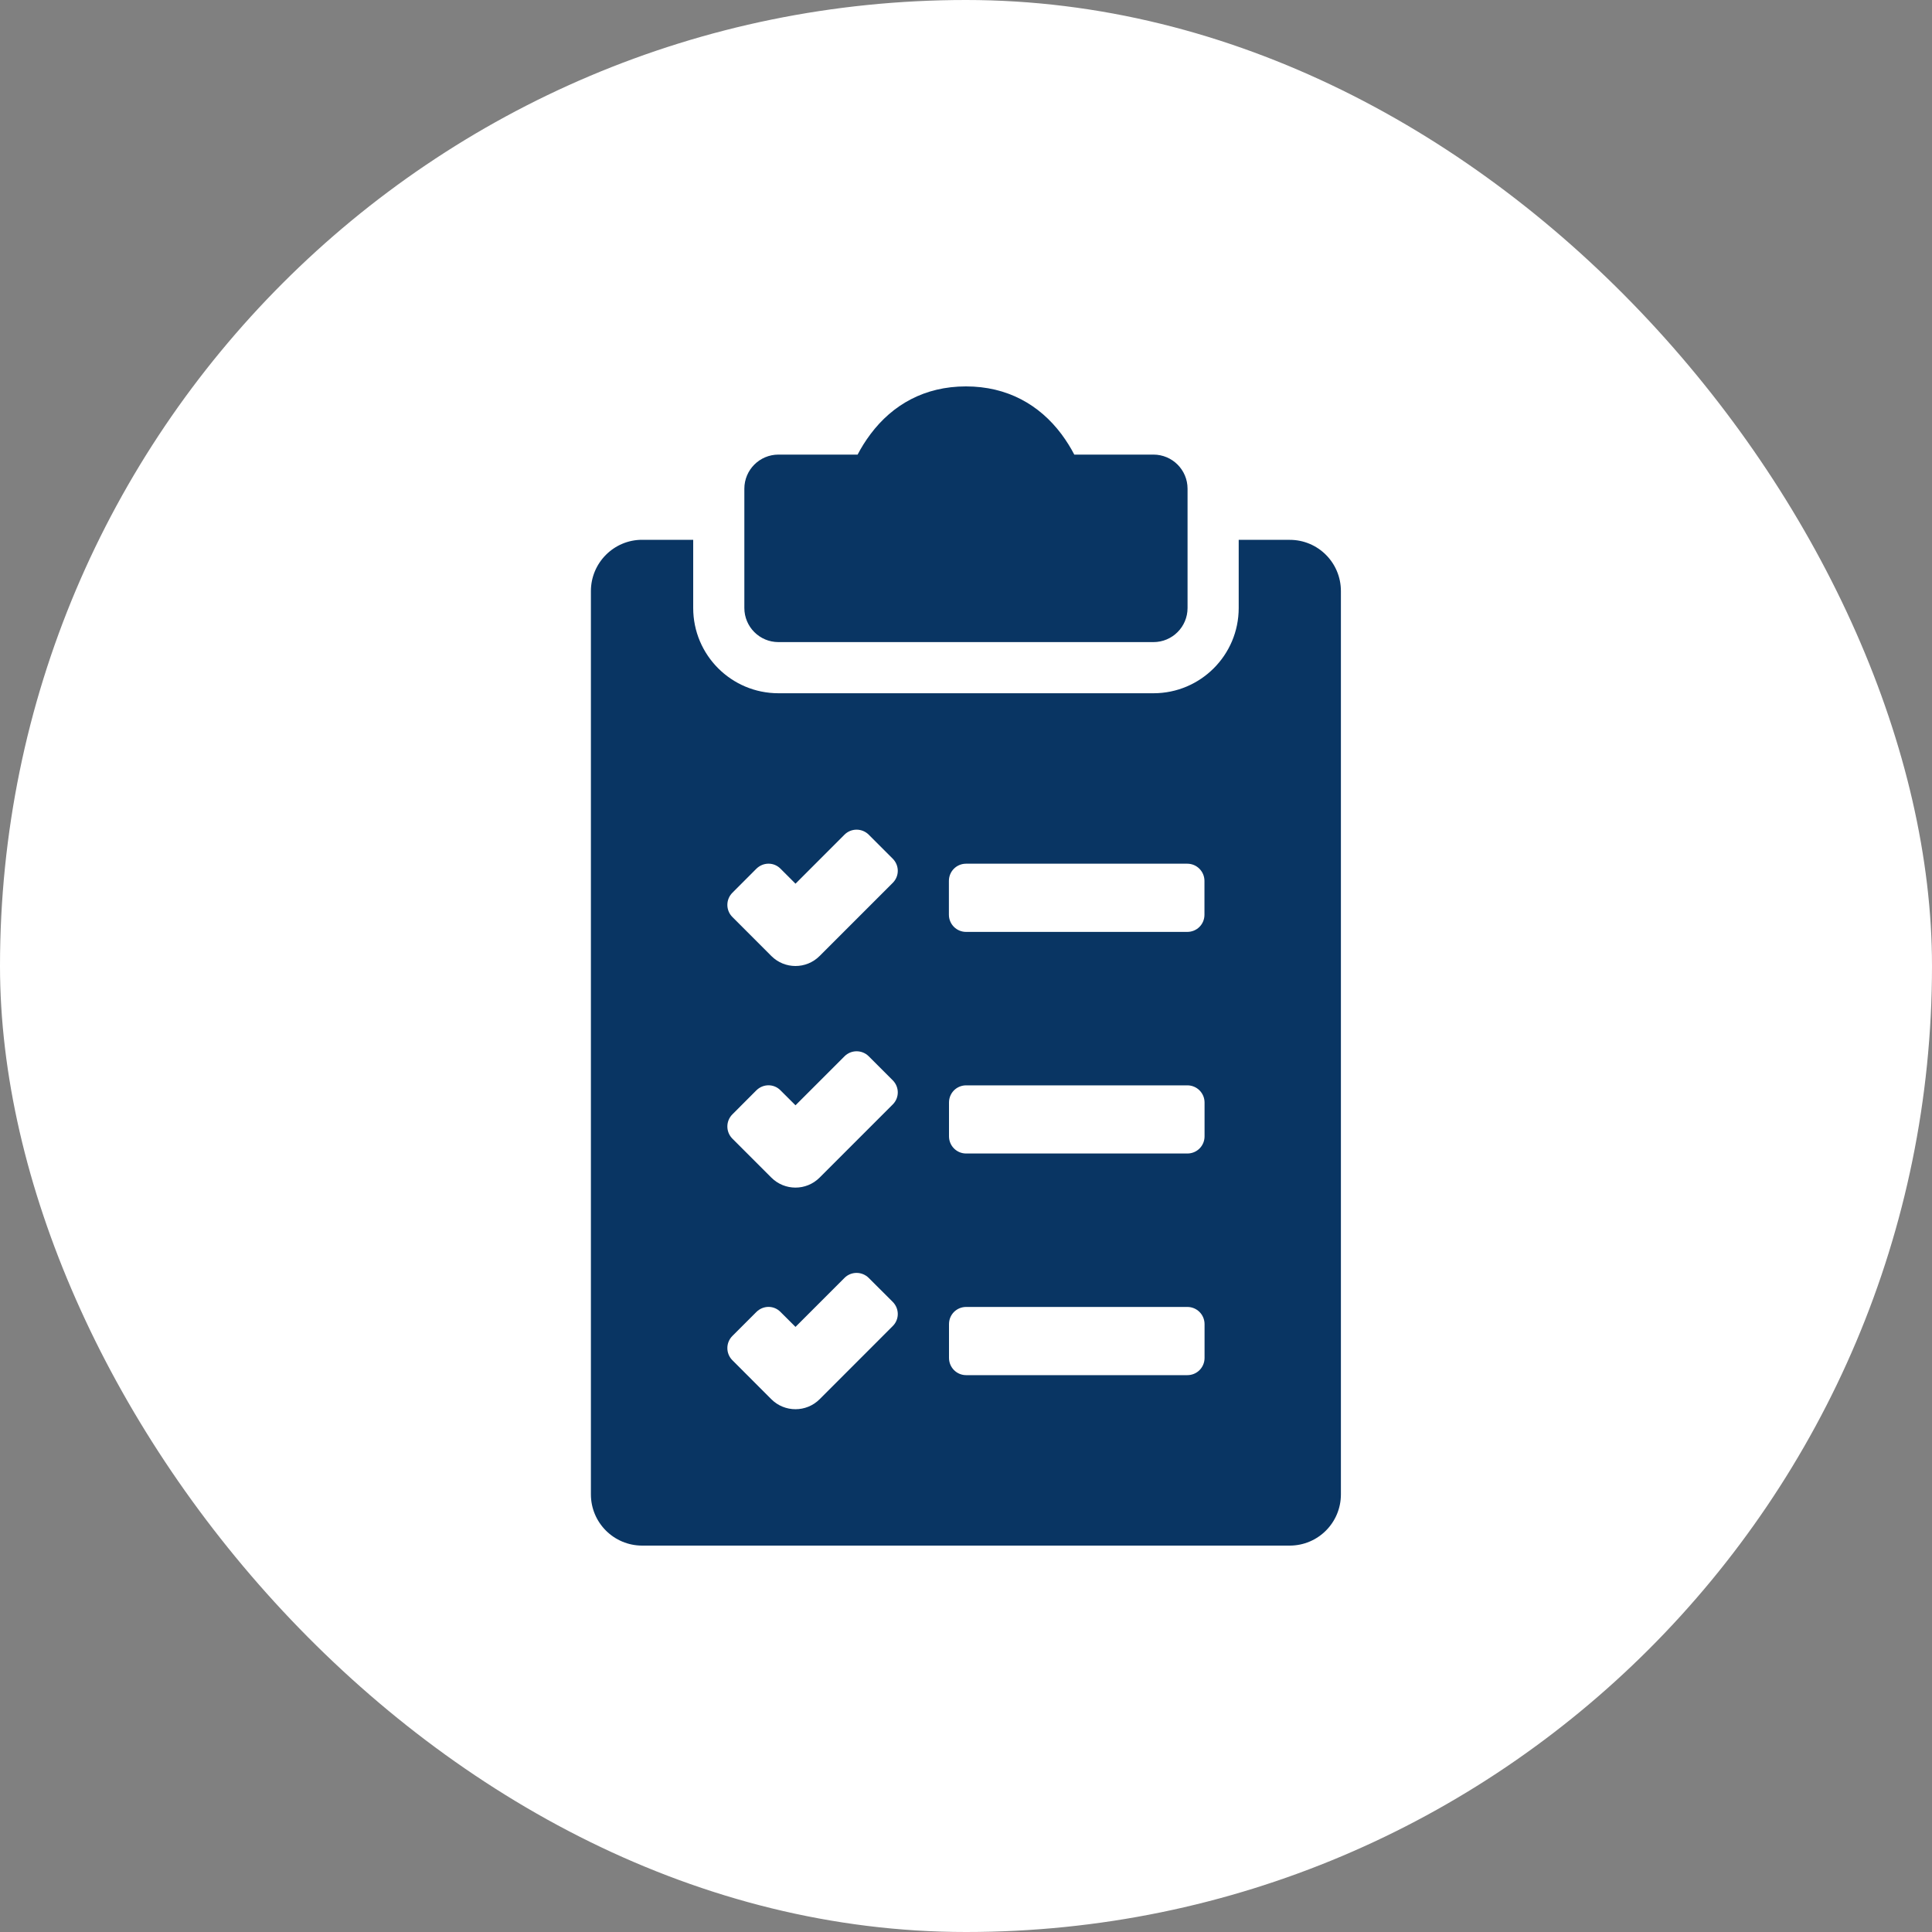
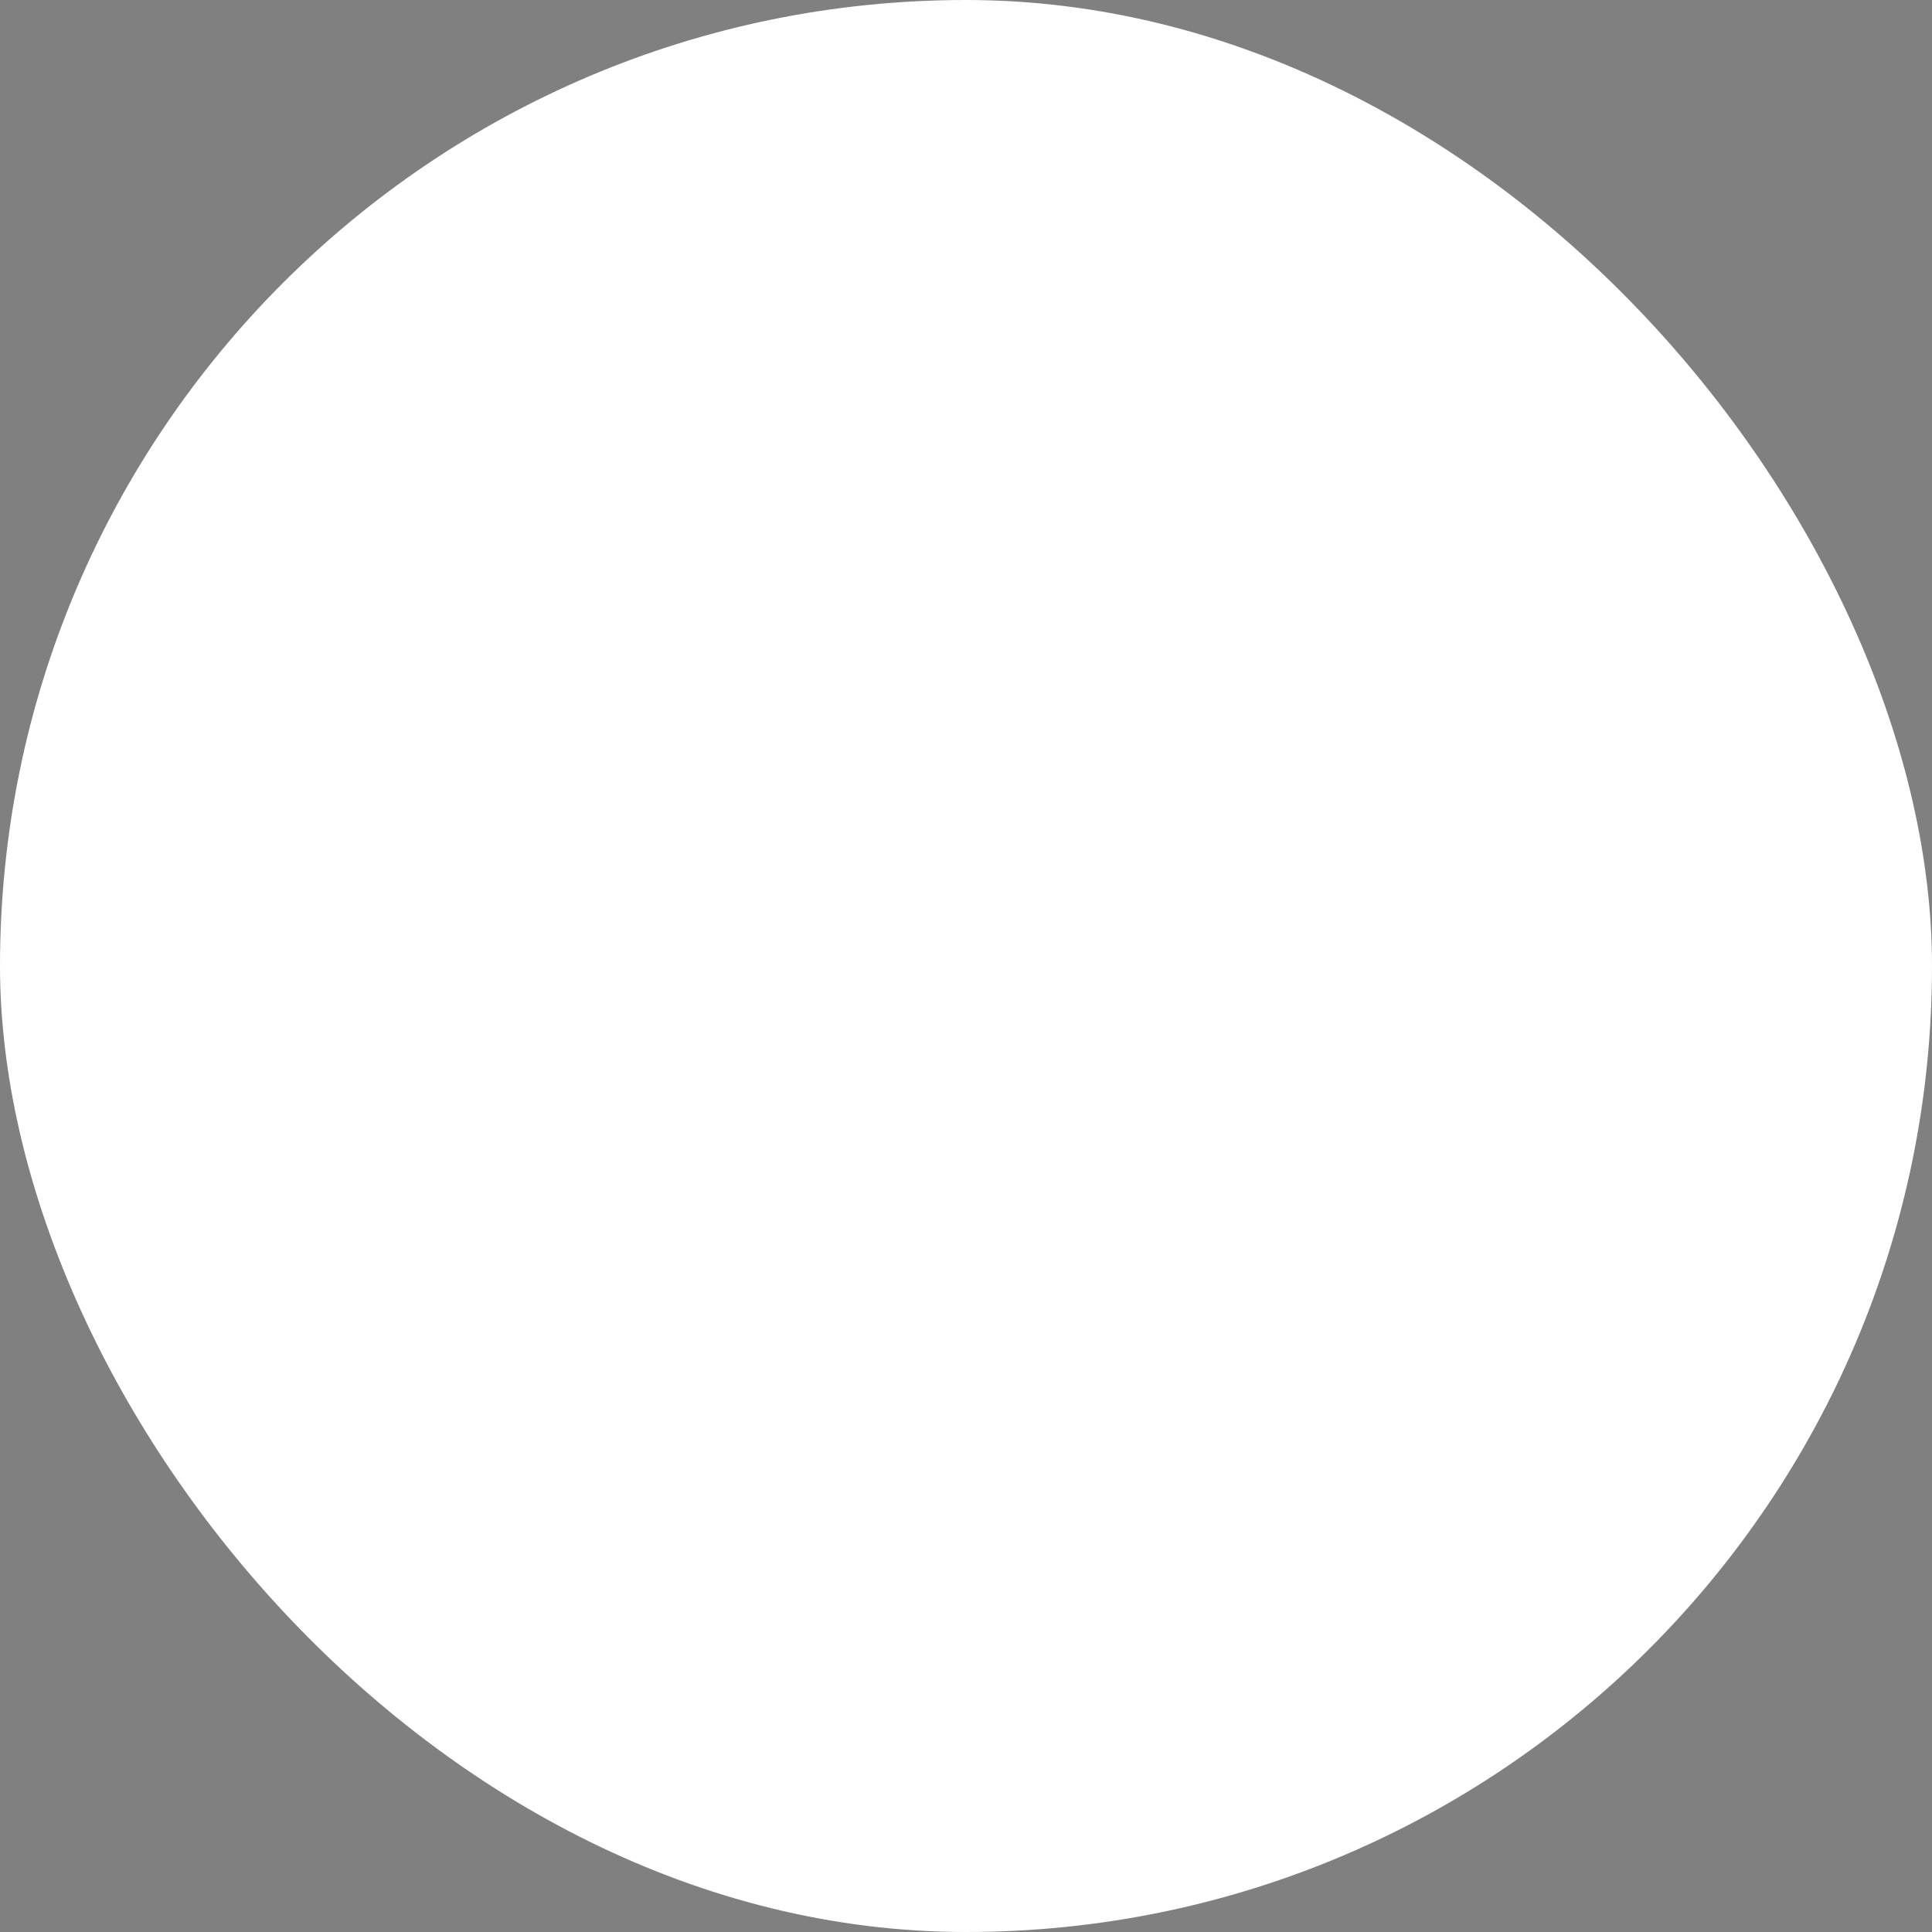
<svg xmlns="http://www.w3.org/2000/svg" width="40" height="40" viewBox="0 0 40 40" fill="none">
  <rect x="0" y="0" width="40" height="40" fill="#808080" stroke="none" />
  <rect width="40" height="40" rx="20" fill="white" />
  <g clip-path="url(#clip0_4163_37241)">
-     <path fill-rule="evenodd" clip-rule="evenodd" d="M25.646 11.177H26.704C27.288 11.177 27.762 11.65 27.762 12.238L27.762 30.939C27.762 31.525 27.289 32 26.701 32H13.296C12.71 32 12.234 31.526 12.234 30.939V12.238C12.234 11.652 12.71 11.176 13.293 11.176H14.352V12.588C14.352 13.563 15.142 14.353 16.117 14.353H23.881C24.856 14.353 25.646 13.563 25.646 12.588V11.177ZM24.937 18.239C24.937 18.042 24.778 17.882 24.581 17.882H20.002C19.805 17.882 19.646 18.039 19.646 18.239V18.938C19.646 19.135 19.805 19.294 20.002 19.294H24.581C24.778 19.294 24.937 19.138 24.937 18.938V18.239ZM24.939 22.827C24.939 22.63 24.78 22.471 24.583 22.471H20.003C19.807 22.471 19.648 22.627 19.648 22.827V23.526C19.648 23.723 19.806 23.882 20.003 23.882H24.583C24.779 23.882 24.939 23.726 24.939 23.526V22.827ZM16.157 17.983C16.021 17.847 15.799 17.847 15.658 17.988L15.164 18.483C15.024 18.622 15.025 18.848 15.163 18.985L15.97 19.793C16.246 20.069 16.693 20.069 16.969 19.793L18.484 18.278C18.622 18.14 18.623 17.918 18.482 17.777L17.987 17.282C17.848 17.143 17.623 17.143 17.485 17.28L16.47 18.296L16.157 17.983ZM16.157 22.572C16.021 22.435 15.799 22.435 15.658 22.576L15.164 23.071C15.024 23.21 15.025 23.436 15.163 23.574L15.97 24.381C16.246 24.657 16.693 24.657 16.969 24.381L18.484 22.866C18.622 22.728 18.623 22.506 18.482 22.365L17.987 21.87C17.848 21.731 17.623 21.731 17.485 21.869L16.47 22.884L16.157 22.572ZM16.157 27.16C16.021 27.023 15.799 27.023 15.658 27.165L15.164 27.659C15.024 27.798 15.025 28.024 15.163 28.162L15.97 28.97C16.246 29.245 16.693 29.245 16.969 28.97L18.484 27.454C18.622 27.317 18.623 27.094 18.482 26.953L17.987 26.459C17.848 26.32 17.623 26.319 17.485 26.457L16.47 27.472L16.157 27.16ZM24.939 27.415C24.939 27.218 24.78 27.059 24.583 27.059H20.003C19.807 27.059 19.648 27.215 19.648 27.415V28.114C19.648 28.311 19.806 28.471 20.003 28.471H24.583C24.779 28.471 24.939 28.314 24.939 28.114V27.415ZM23.881 9.412C24.271 9.412 24.587 9.728 24.587 10.118V12.588C24.587 12.978 24.271 13.294 23.881 13.294H16.117C15.727 13.294 15.411 12.978 15.411 12.588V10.118C15.411 9.728 15.727 9.412 16.117 9.412H17.756C17.827 9.275 17.915 9.132 18.023 8.988C18.479 8.379 19.143 8 19.999 8C20.855 8 21.519 8.379 21.976 8.988C22.083 9.132 22.171 9.275 22.242 9.412L23.881 9.412Z" fill="#093563" />
-   </g>
+     </g>
  <defs>
    <clipPath id="clip0_4163_37241">
      <rect width="24" height="24" fill="white" transform="translate(8 8)" />
    </clipPath>
  </defs>
</svg>